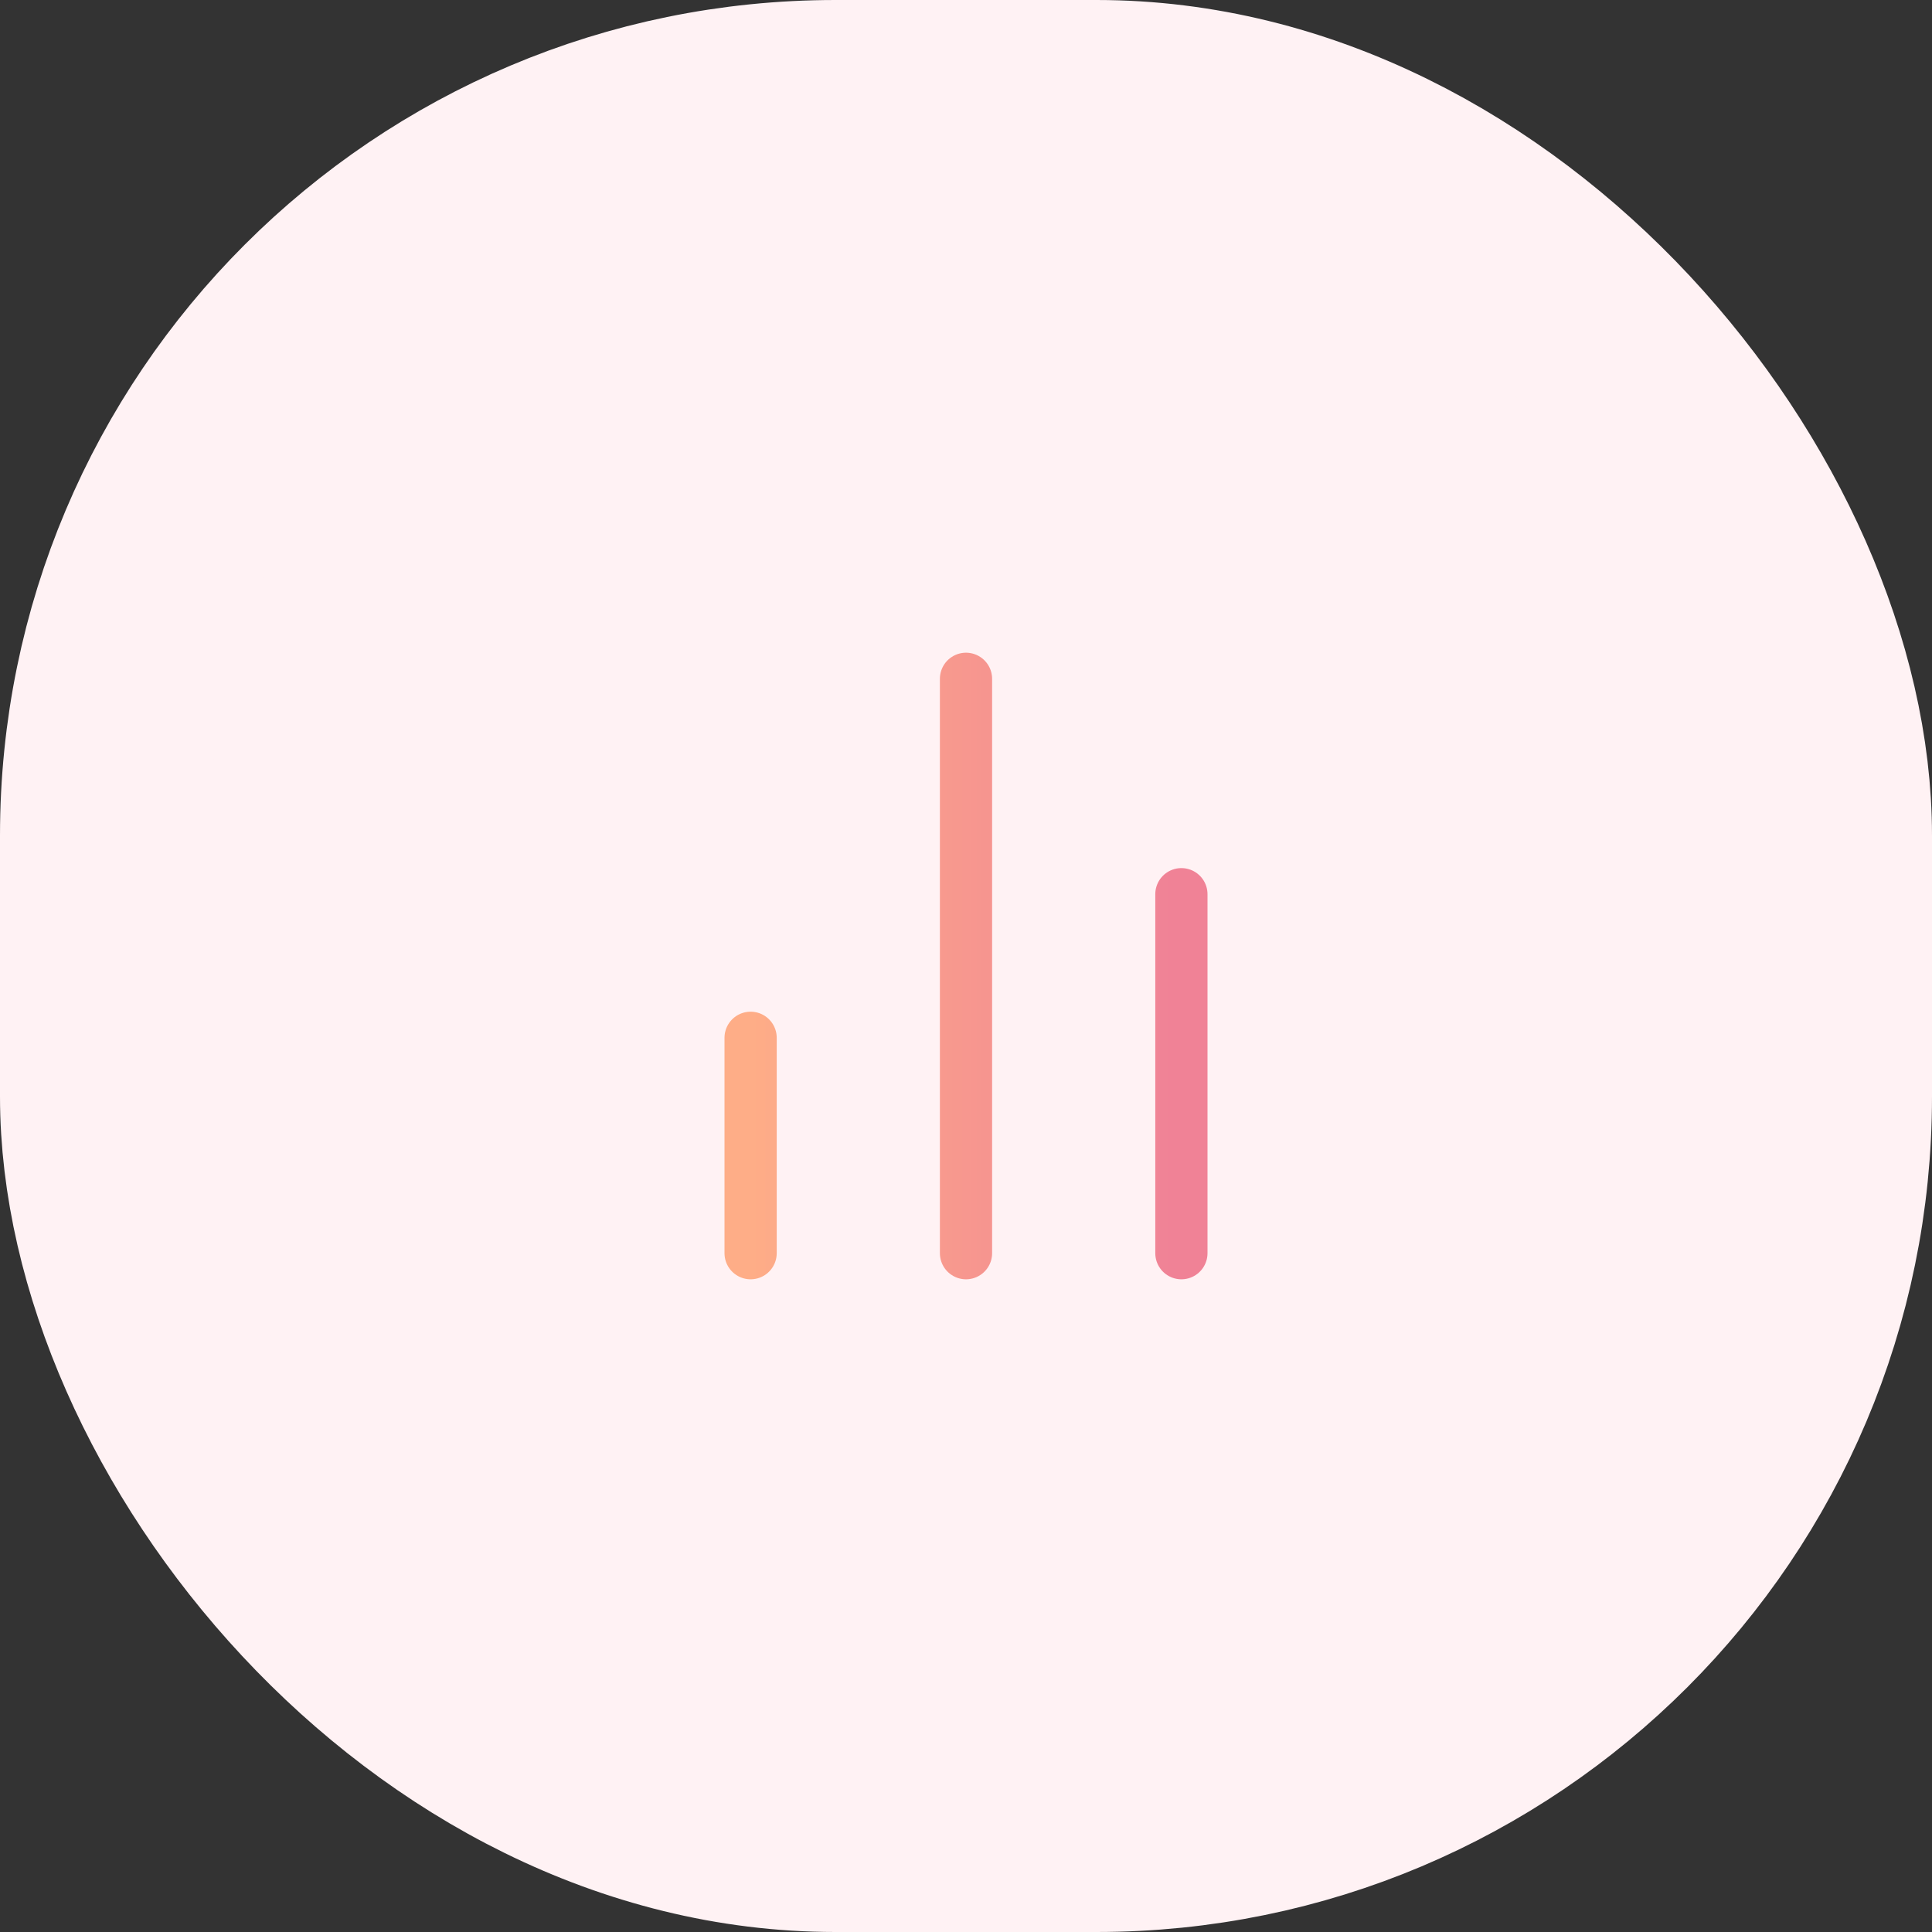
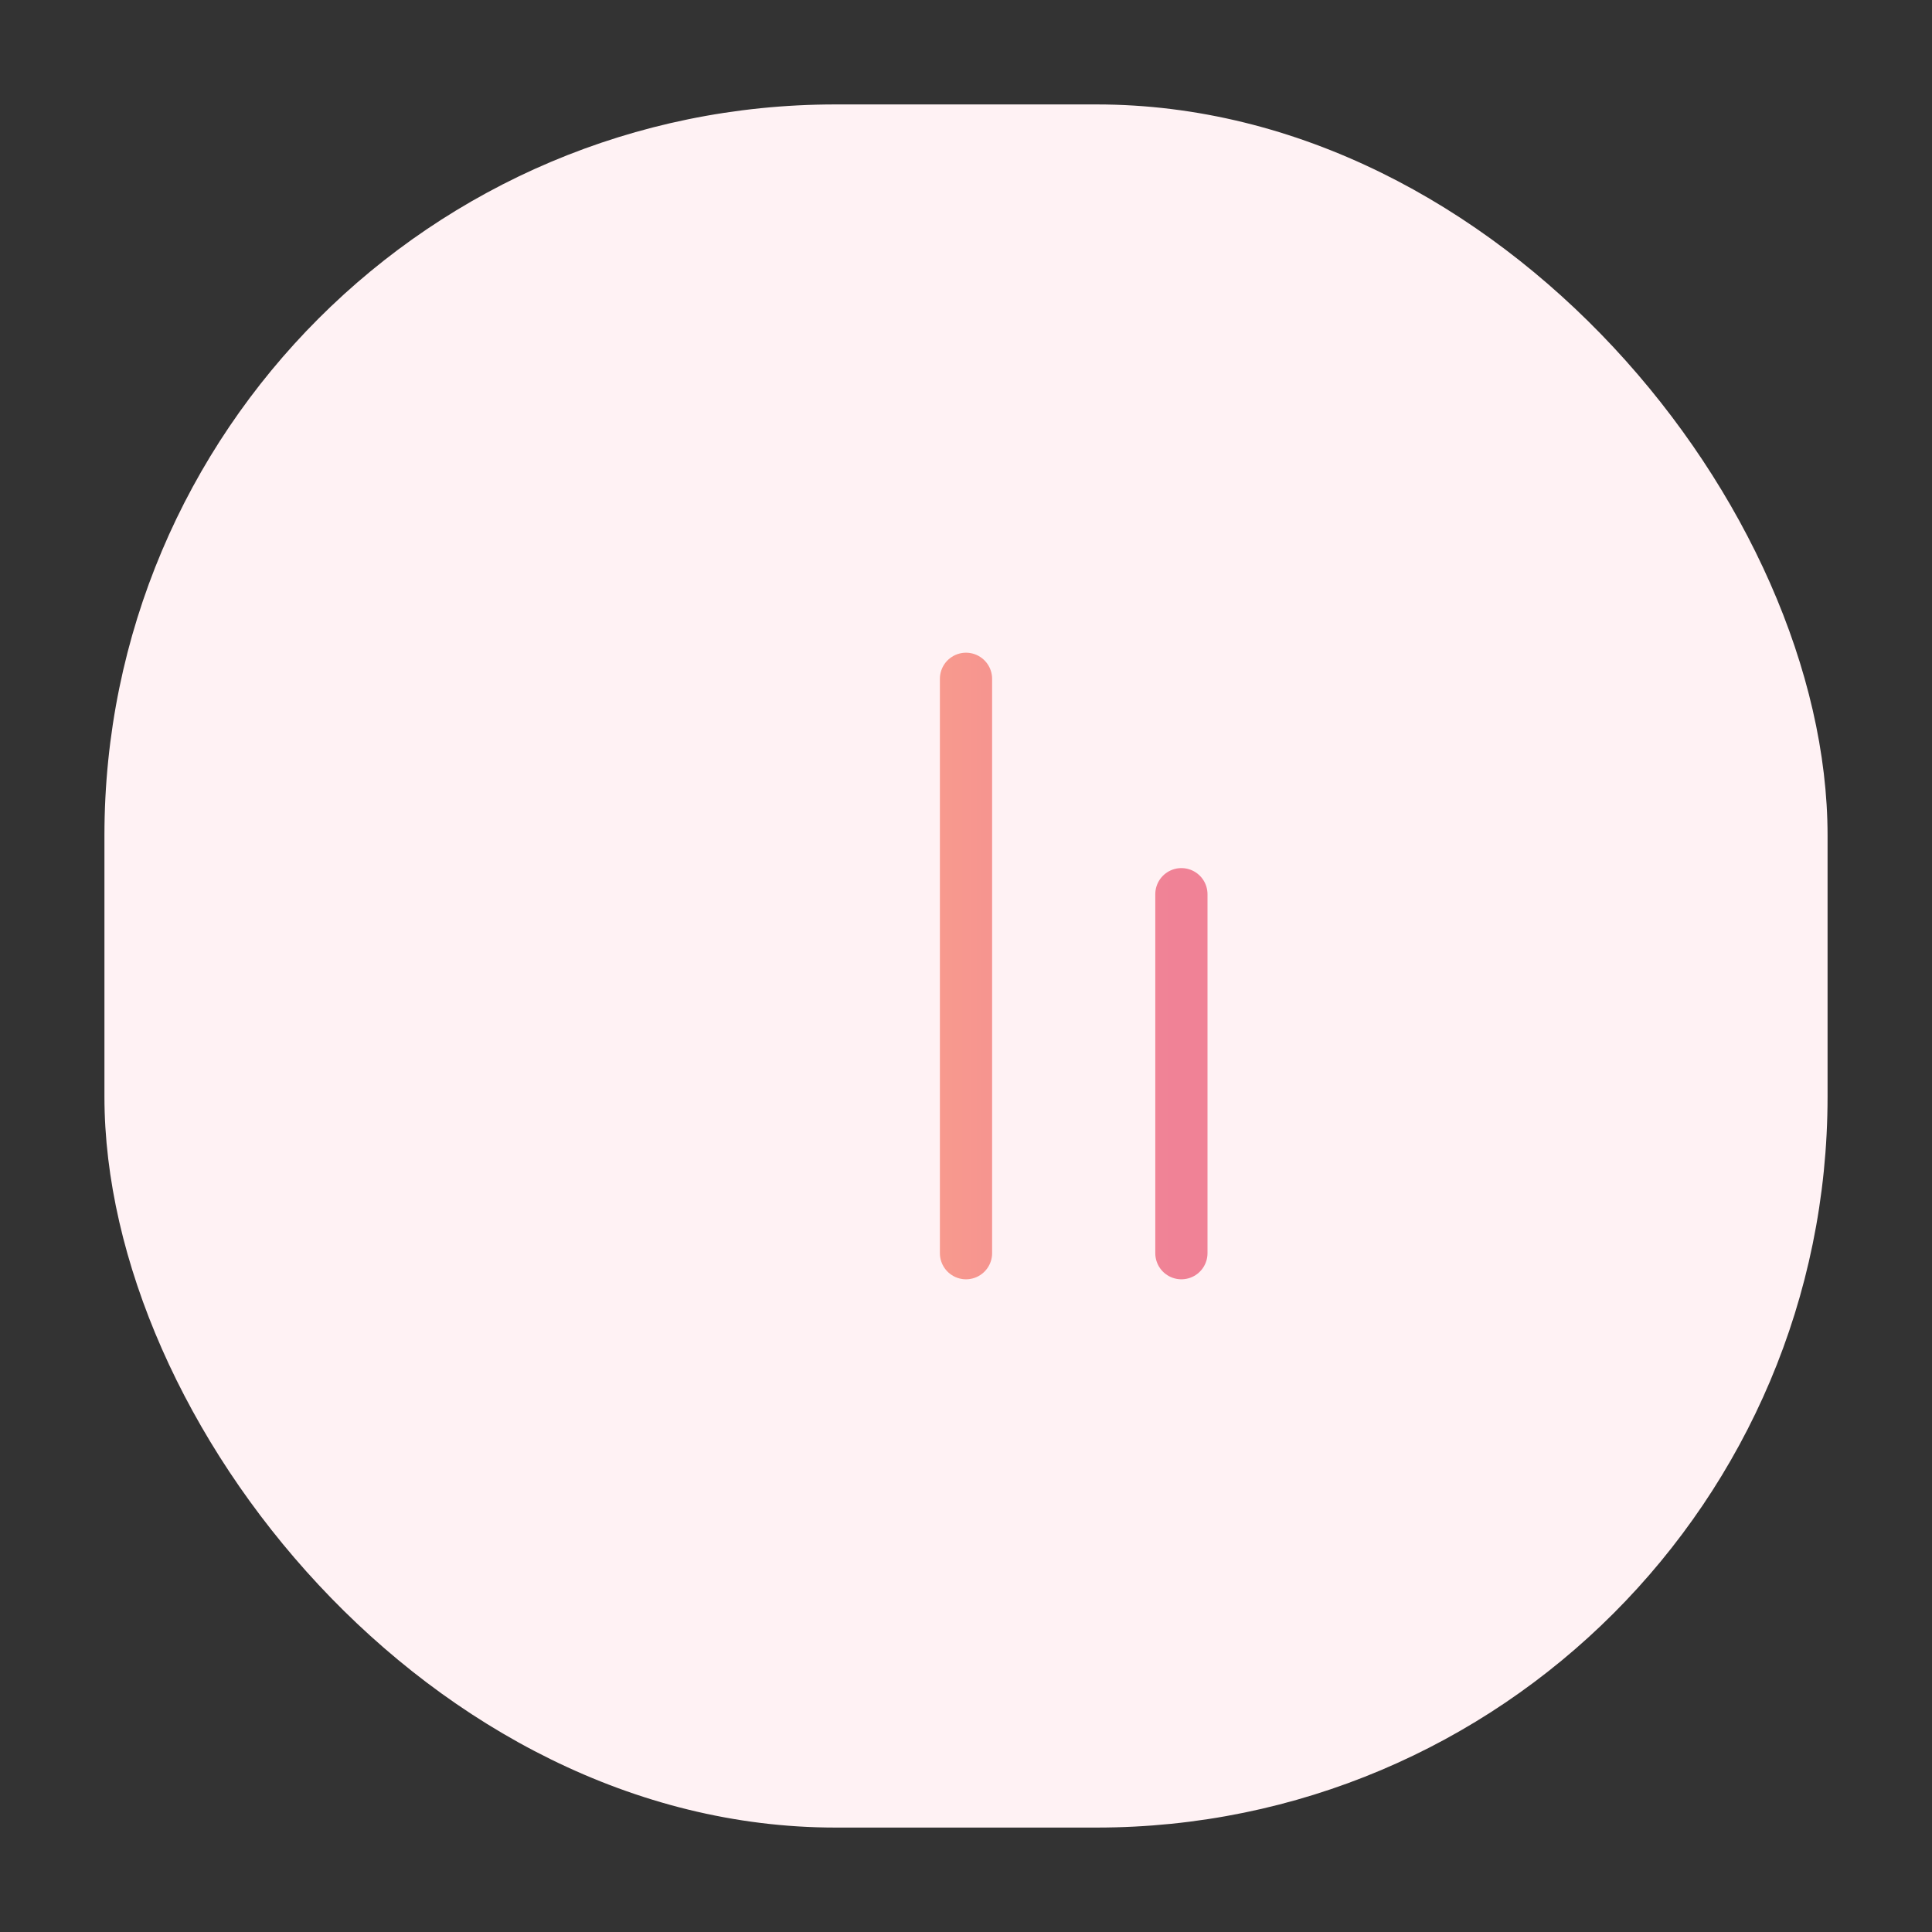
<svg xmlns="http://www.w3.org/2000/svg" width="74" height="74" viewBox="0 0 74 74" fill="none">
  <rect x="0" y="0" width="74" height="74" fill="#333333" stroke="none" />
  <rect x="4" y="4" width="66" height="66" rx="28" fill="#FFF2F4" />
-   <path d="M45.25 48V34.25M37 48V26M28.75 48V39.75" stroke="url(#paint0_linear_5630_181347)" stroke-width="2" stroke-linecap="round" stroke-linejoin="round" />
-   <rect x="4" y="4" width="66" height="66" rx="28" stroke="#FFF2F4" stroke-width="8" />
+   <path d="M45.25 48V34.25M37 48V26V39.75" stroke="url(#paint0_linear_5630_181347)" stroke-width="2" stroke-linecap="round" stroke-linejoin="round" />
  <defs>
    <linearGradient id="paint0_linear_5630_181347" x1="44.93" y1="37" x2="28.75" y2="37" gradientUnits="userSpaceOnUse">
      <stop stop-color="#F08296" />
      <stop offset="1" stop-color="#FEAD87" />
    </linearGradient>
  </defs>
</svg>